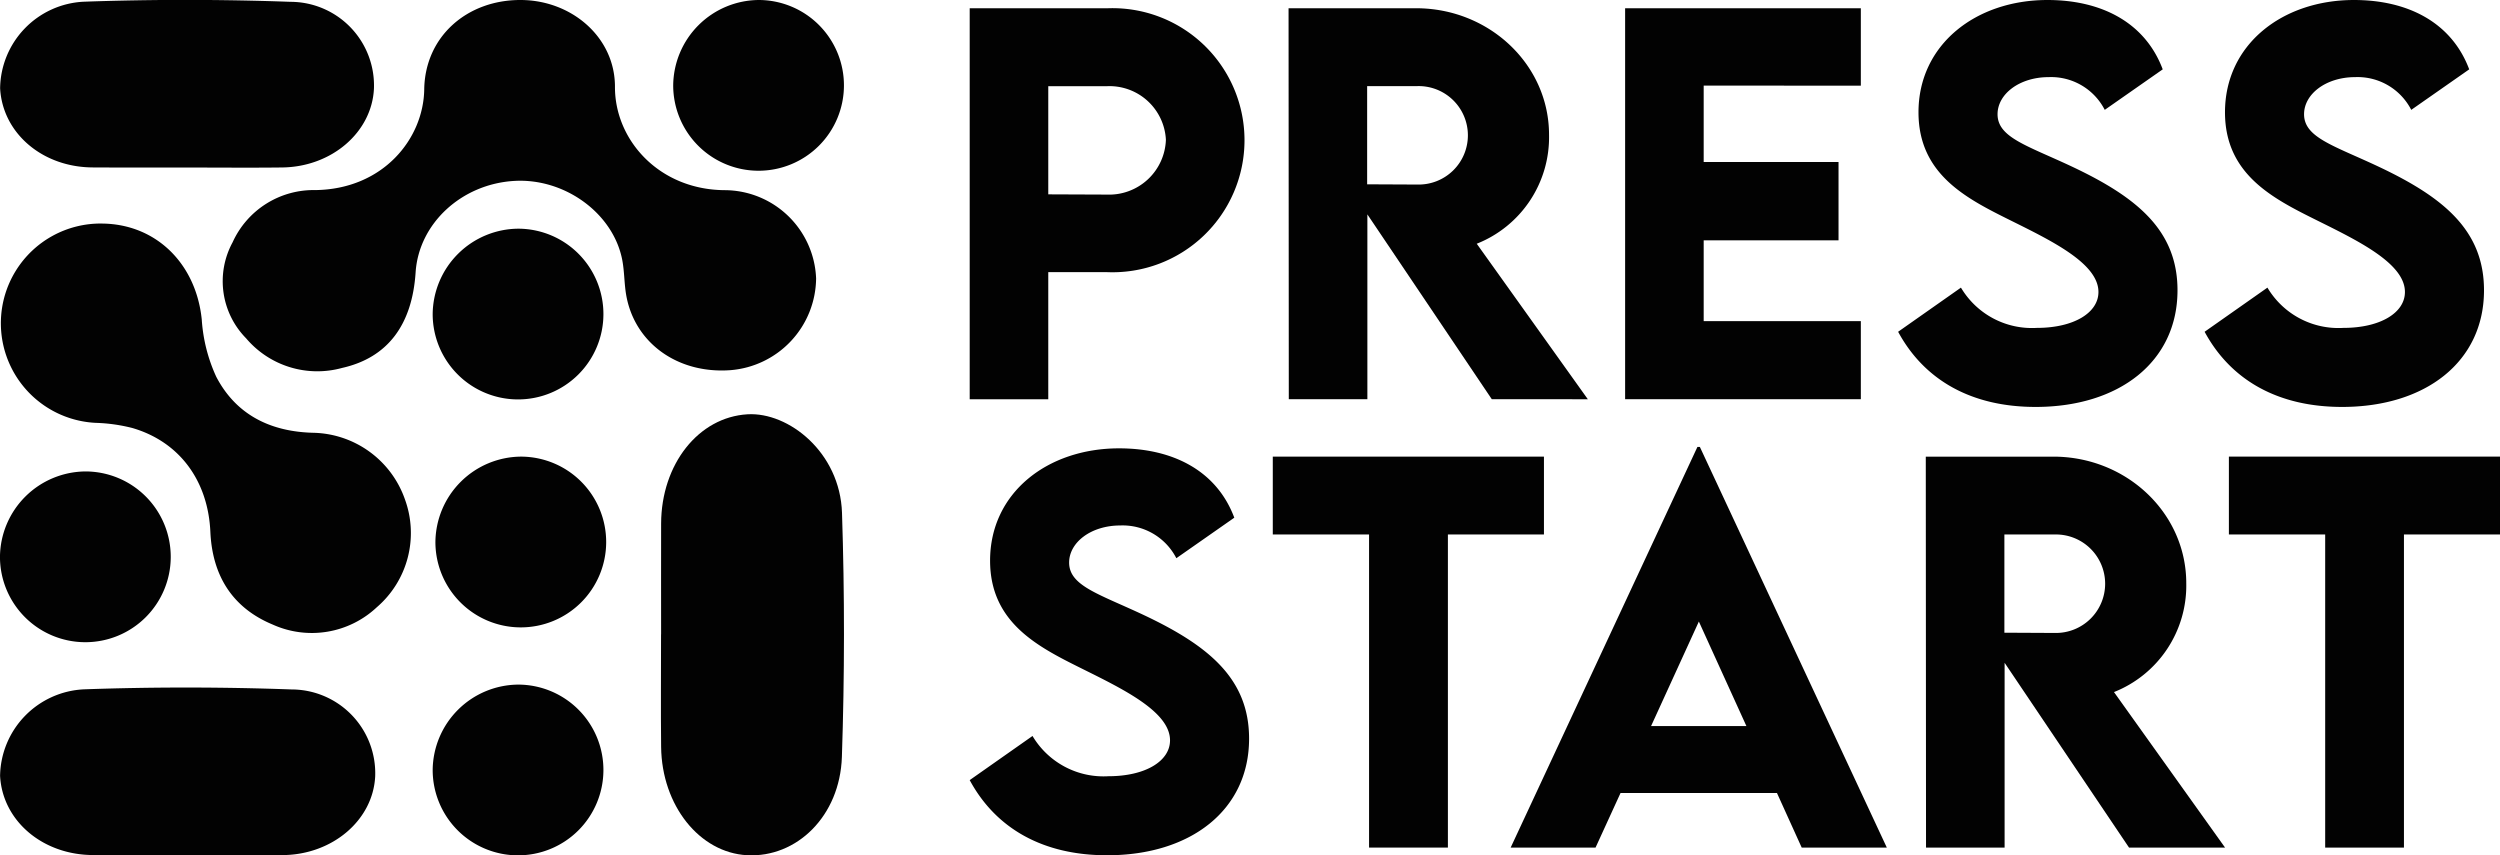
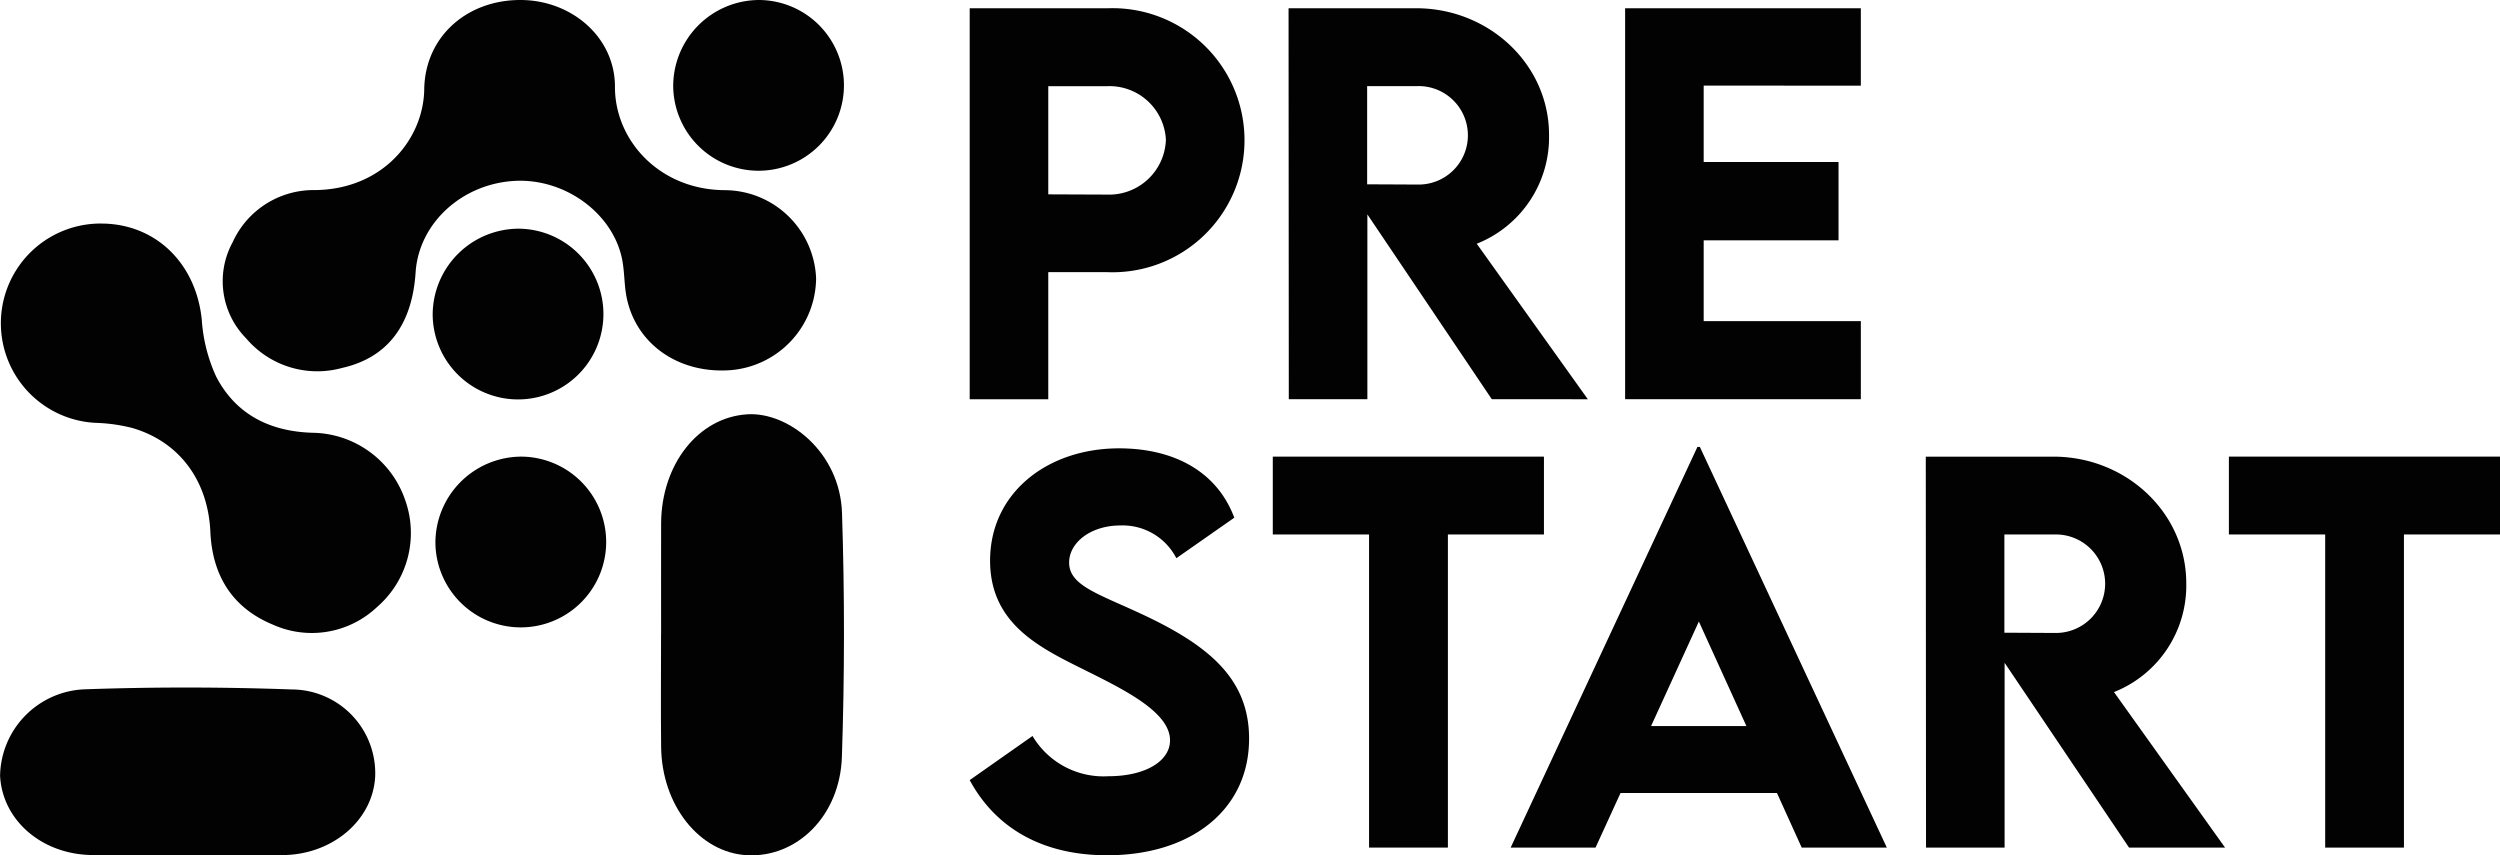
<svg xmlns="http://www.w3.org/2000/svg" width="218.638" height="74.804" viewBox="0 0 218.638 74.804">
  <g id="Raggruppa_577" data-name="Raggruppa 577" transform="translate(-184.851 -183.475)">
    <g id="Raggruppa_529" data-name="Raggruppa 529">
      <g id="Raggruppa_527" data-name="Raggruppa 527">
        <g id="Raggruppa_526" data-name="Raggruppa 526">
          <path id="Tracciato_1063" data-name="Tracciato 1063" d="M269.656,251.7l5.494-3.86a7.22,7.22,0,0,0,6.639,3.52c3.224,0,5.387-1.315,5.387-3.138,0-2.5-4.094-4.476-7.678-6.258-3.839-1.909-8.059-4.008-8.059-9.459,0-5.918,5-9.82,11.283-9.82,4.666,0,8.527,1.929,10.074,6.065l-5.068,3.543a5.273,5.273,0,0,0-4.9-2.863c-2.566,0-4.476,1.483-4.476,3.244,0,2.036,2.589,2.737,6.512,4.582,5.663,2.672,9.226,5.556,9.226,10.816,0,6.237-5.09,10.2-12.407,10.2C276.083,258.278,271.947,255.944,269.656,251.7Z" fill="#020202" />
          <path id="Tracciato_1064" data-name="Tracciato 1064" d="M319.877,230.217h-8.4V257.6h-6.894V230.217h-8.42v-6.808h23.714Z" fill="#020202" />
          <path id="Tracciato_1065" data-name="Tracciato 1065" d="M340.255,252.827h-13.68L324.39,257.6h-7.423L333.3,222.56h.212L349.863,257.6h-7.444Zm-2.672-5.854-4.158-9.142-4.179,9.142Z" fill="#020202" />
          <path id="Tracciato_1066" data-name="Tracciato 1066" d="M371.045,257.6l-10.881-16.161V257.6h-6.872l-.021-34.19h11.157c6.383,0,11.623,4.92,11.623,11.072A10.016,10.016,0,0,1,369.73,244l9.713,13.6Zm-10.9-18.792,4.412.022a4.307,4.307,0,1,0,0-8.612h-4.412Z" fill="#020202" />
          <path id="Tracciato_1067" data-name="Tracciato 1067" d="M403.489,230.217h-8.4V257.6H388.2V230.217h-8.421v-6.808h23.712Z" fill="#020202" />
        </g>
      </g>
      <g id="Raggruppa_528" data-name="Raggruppa 528">
        <path id="Tracciato_1068" data-name="Tracciato 1068" d="M269.656,184.2h12.005a11.548,11.548,0,1,1,0,23.076h-5.133v11.114h-6.872Zm17.159,11.5a4.94,4.94,0,0,0-5.154-4.687h-5.133v9.459l5.133.021A4.969,4.969,0,0,0,286.815,195.692Z" fill="#020202" />
        <path id="Tracciato_1069" data-name="Tracciato 1069" d="M315.315,218.386l-10.88-16.162v16.162h-6.872l-.021-34.19H308.7c6.385,0,11.623,4.921,11.623,11.072A10.015,10.015,0,0,1,314,204.791l9.715,13.6Zm-10.9-18.792,4.412.021a4.306,4.306,0,1,0,0-8.61h-4.412Z" fill="#020202" />
        <path id="Tracciato_1070" data-name="Tracciato 1070" d="M333.847,190.962v6.681H345.64v6.851H333.847v7.063h13.744v6.829H326.976V184.2h20.615v6.766Z" fill="#020202" />
-         <path id="Tracciato_1071" data-name="Tracciato 1071" d="M350.852,212.49l5.494-3.861a7.219,7.219,0,0,0,6.637,3.522c3.225,0,5.388-1.316,5.388-3.14,0-2.5-4.093-4.475-7.677-6.256-3.84-1.909-8.061-4.01-8.061-9.46,0-5.918,5.006-9.82,11.284-9.82,4.666,0,8.526,1.93,10.075,6.065l-5.07,3.543a5.27,5.27,0,0,0-4.9-2.863c-2.566,0-4.475,1.484-4.475,3.245,0,2.036,2.587,2.736,6.511,4.581,5.662,2.672,9.227,5.557,9.227,10.817,0,6.236-5.09,10.2-12.409,10.2C357.279,219.065,353.143,216.731,350.852,212.49Z" fill="#020202" />
-         <path id="Tracciato_1072" data-name="Tracciato 1072" d="M377.656,212.49l5.494-3.861a7.219,7.219,0,0,0,6.637,3.522c3.225,0,5.388-1.316,5.388-3.14,0-2.5-4.093-4.475-7.677-6.256-3.84-1.909-8.06-4.01-8.06-9.46,0-5.918,5.005-9.82,11.283-9.82,4.666,0,8.526,1.93,10.075,6.065l-5.069,3.543a5.273,5.273,0,0,0-4.9-2.863c-2.565,0-4.474,1.484-4.474,3.245,0,2.036,2.587,2.736,6.511,4.581,5.662,2.672,9.226,5.557,9.226,10.817,0,6.236-5.09,10.2-12.408,10.2C384.083,219.065,379.947,216.731,377.656,212.49Z" fill="#020202" />
      </g>
    </g>
    <g id="Raggruppa_531" data-name="Raggruppa 531">
      <path id="Tracciato_1073" data-name="Tracciato 1073" d="M230.412,183.475c4.453.024,8.231,3.276,8.22,7.6-.011,4.652,3.861,9,9.61,9.031a8.03,8.03,0,0,1,7.982,7.725,8.134,8.134,0,0,1-7.524,8.019c-4.695.33-8.5-2.5-9.123-6.809-.134-.926-.129-1.873-.3-2.791-.764-4.1-5.02-7.213-9.451-6.953-4.616.271-8.345,3.725-8.627,7.99-.3,4.6-2.444,7.467-6.424,8.364a8.16,8.16,0,0,1-8.4-2.589,7.118,7.118,0,0,1-1.179-8.4,7.775,7.775,0,0,1,7.23-4.563c5.939-.078,9.464-4.492,9.526-8.81C222.022,186.659,225.71,183.45,230.412,183.475Z" fill="#020202" />
      <path id="Tracciato_1074" data-name="Tracciato 1074" d="M251.226,183.475a7.466,7.466,0,1,1-7.5,7.441A7.54,7.54,0,0,1,251.226,183.475Z" fill="#020202" />
      <path id="Tracciato_1075" data-name="Tracciato 1075" d="M230.191,203.475a7.466,7.466,0,1,1-7.5,7.441A7.541,7.541,0,0,1,230.191,203.475Z" fill="#020202" />
-       <path id="Tracciato_1076" data-name="Tracciato 1076" d="M230.191,243.347a7.466,7.466,0,1,1-7.5,7.44A7.54,7.54,0,0,1,230.191,243.347Z" fill="#020202" />
      <path id="Tracciato_1077" data-name="Tracciato 1077" d="M230.43,223.409a7.467,7.467,0,1,1-7.5,7.441A7.542,7.542,0,0,1,230.43,223.409Z" fill="#020202" />
      <path id="Tracciato_1078" data-name="Tracciato 1078" d="M242.668,238.949h-.005c0,3.282-.029,6.566.007,9.848.056,5.117,3.357,9.25,7.517,9.471,4.331.23,8.118-3.406,8.292-8.594.238-7.108.244-14.243.01-21.351-.174-5.291-4.672-8.824-8.26-8.616-4.288.249-7.543,4.358-7.559,9.56C242.66,232.494,242.668,235.722,242.668,238.949Z" fill="#020202" />
      <g id="Raggruppa_530" data-name="Raggruppa 530">
        <path id="Tracciato_1079" data-name="Tracciato 1079" d="M193.818,203.027c4.7.063,8.174,3.51,8.677,8.381a14.151,14.151,0,0,0,1.268,5.017c1.746,3.344,4.766,4.816,8.521,4.9a8.685,8.685,0,0,1,7.984,5.832,8.568,8.568,0,0,1-2.469,9.43,8.305,8.305,0,0,1-9.1,1.509c-3.542-1.471-5.278-4.3-5.45-8.1-.2-4.482-2.7-7.886-6.827-9.091a14.713,14.713,0,0,0-3.2-.449,8.721,8.721,0,0,1,.592-17.43Z" fill="#020202" />
-         <path id="Tracciato_1080" data-name="Tracciato 1080" d="M192.349,224.705a7.467,7.467,0,1,1-7.5,7.441A7.541,7.541,0,0,1,192.349,224.705Z" fill="#020202" />
        <path id="Tracciato_1081" data-name="Tracciato 1081" d="M201.227,258.264v0c2.793,0,5.586.027,8.379-.006,4.353-.051,7.869-3.076,8.057-6.887a7.327,7.327,0,0,0-7.311-7.6c-6.047-.219-12.117-.224-18.164-.01a7.7,7.7,0,0,0-7.33,7.568c.212,3.928,3.708,6.91,8.133,6.925C195.737,258.271,198.482,258.264,201.227,258.264Z" fill="#020202" />
-         <path id="Tracciato_1082" data-name="Tracciato 1082" d="M201.173,198.127v0c2.784,0,5.568.027,8.351-.006,4.339-.051,7.843-3.076,8.03-6.886a7.316,7.316,0,0,0-7.287-7.6c-6.026-.219-12.077-.224-18.1-.01a7.687,7.687,0,0,0-7.306,7.568c.211,3.928,3.7,6.91,8.107,6.925C195.7,198.134,198.437,198.127,201.173,198.127Z" fill="#020202" />
      </g>
    </g>
  </g>
</svg>